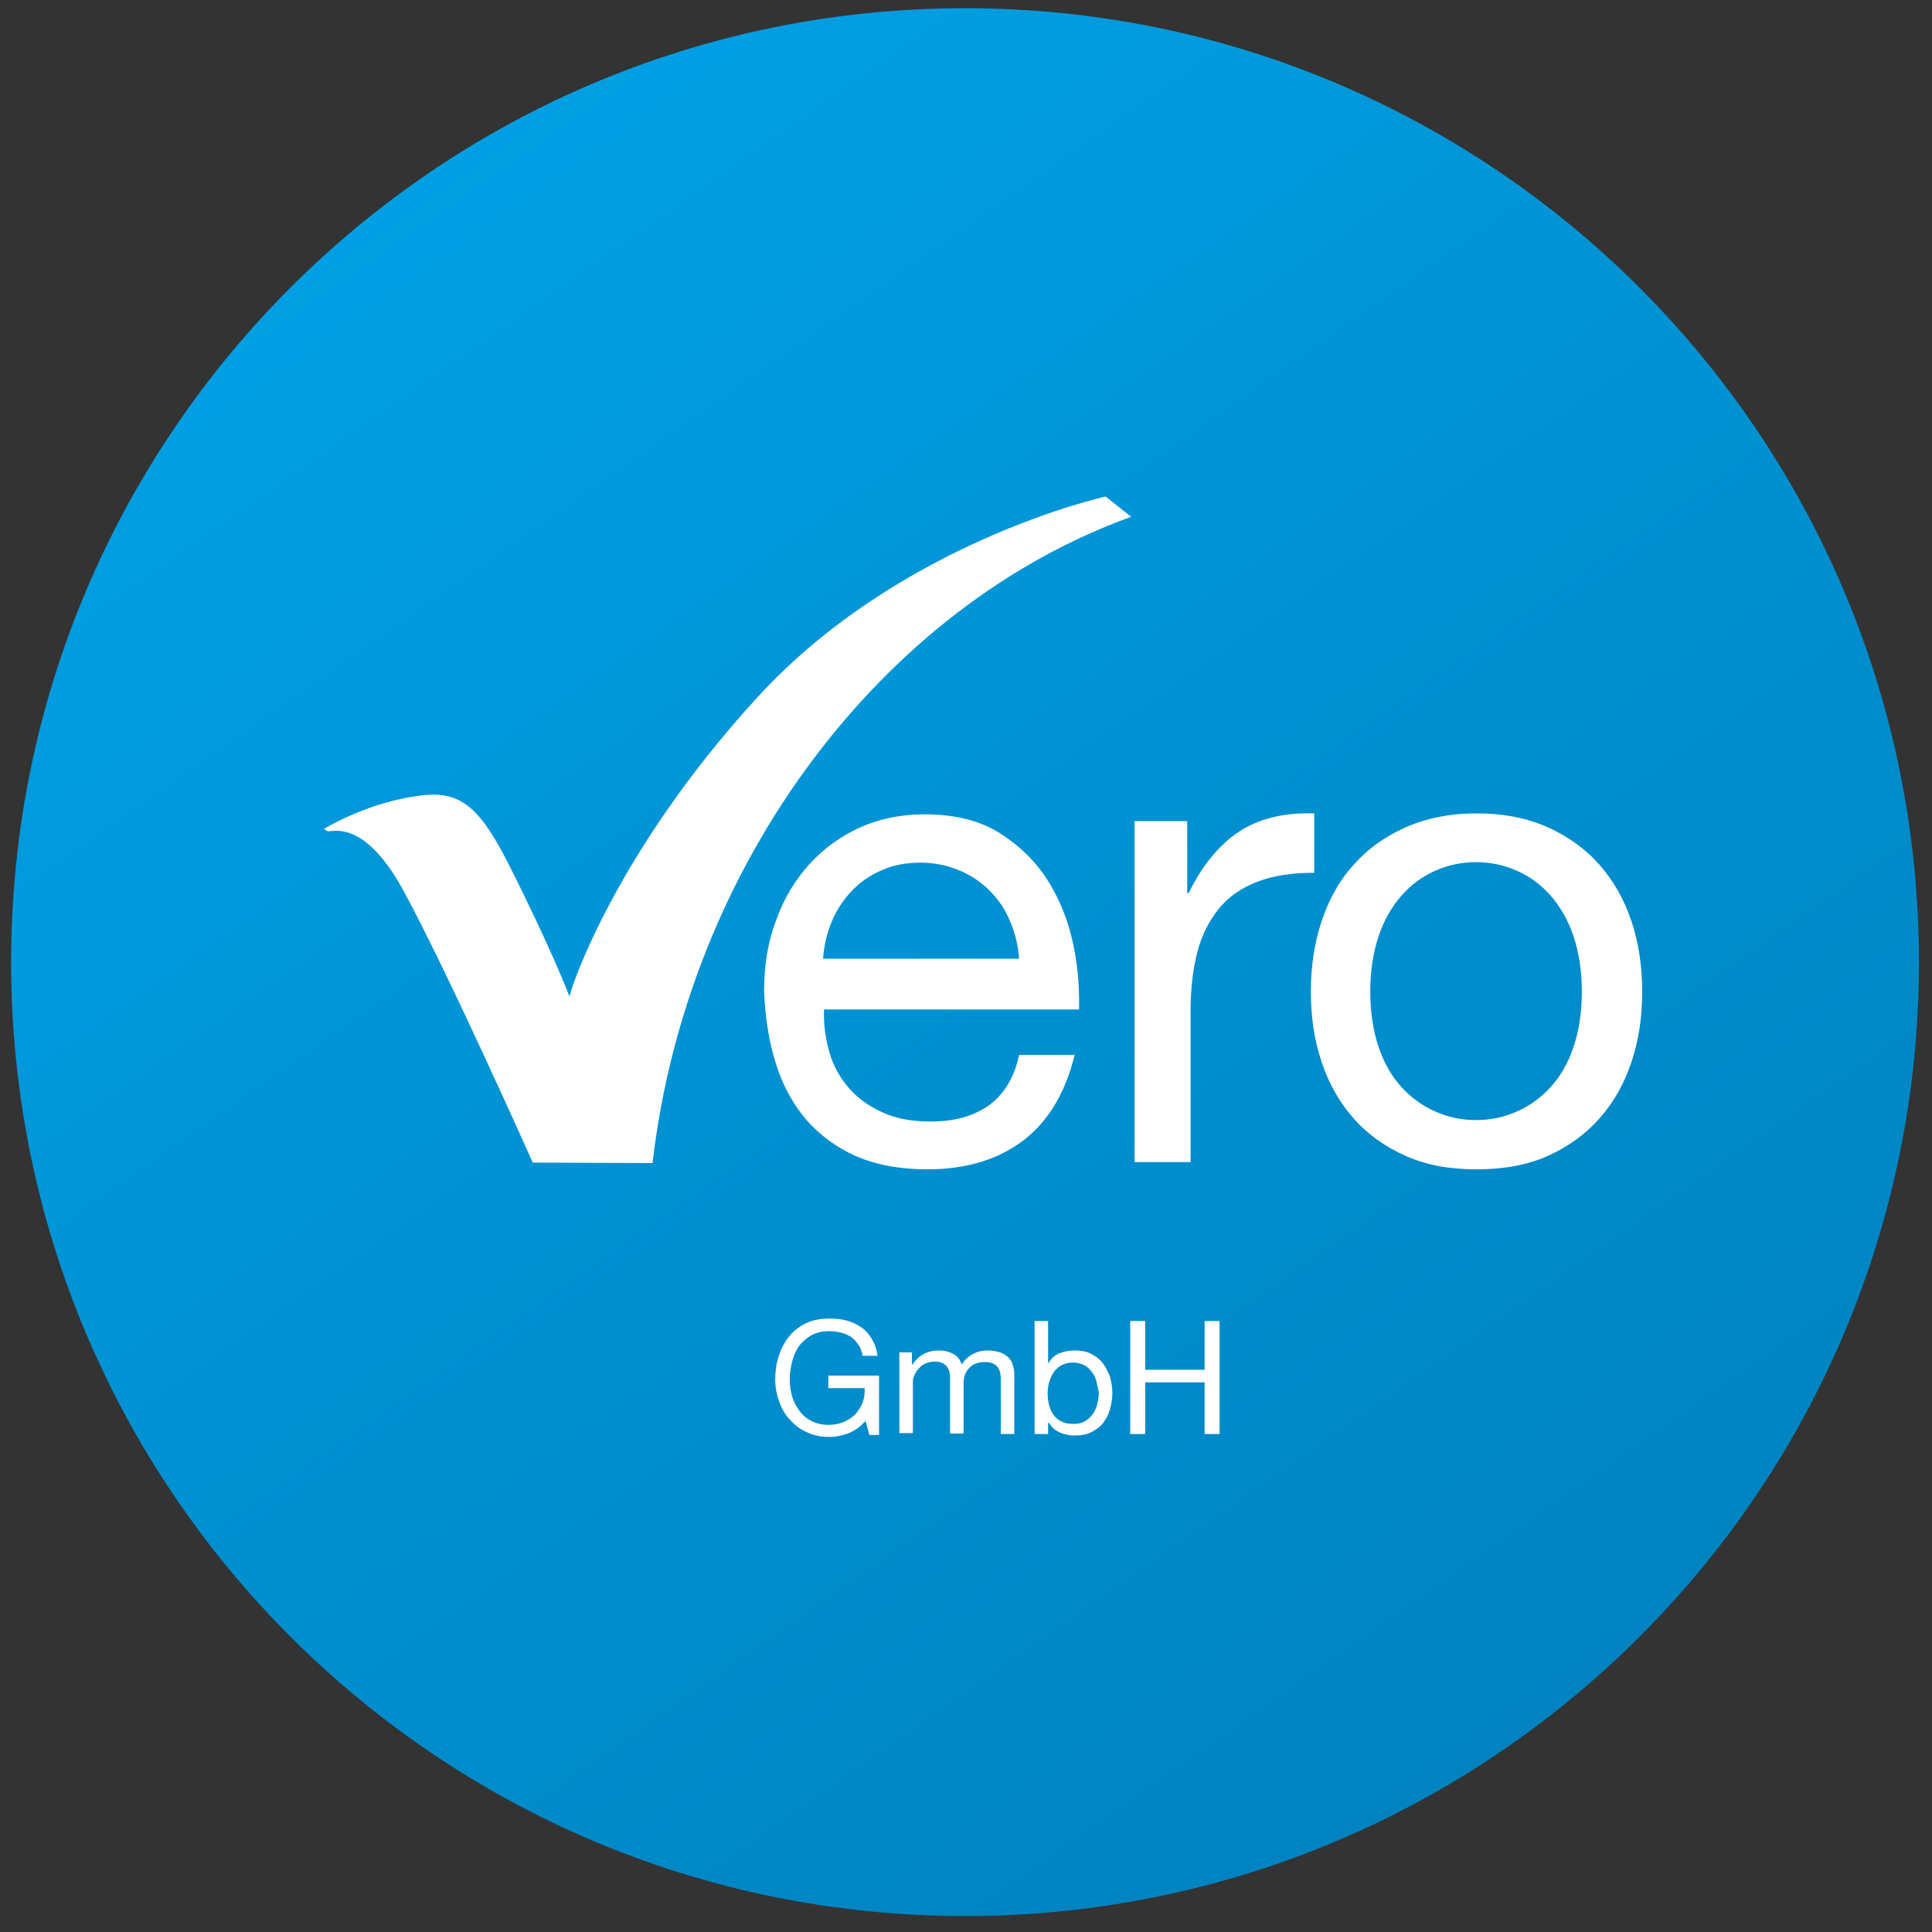
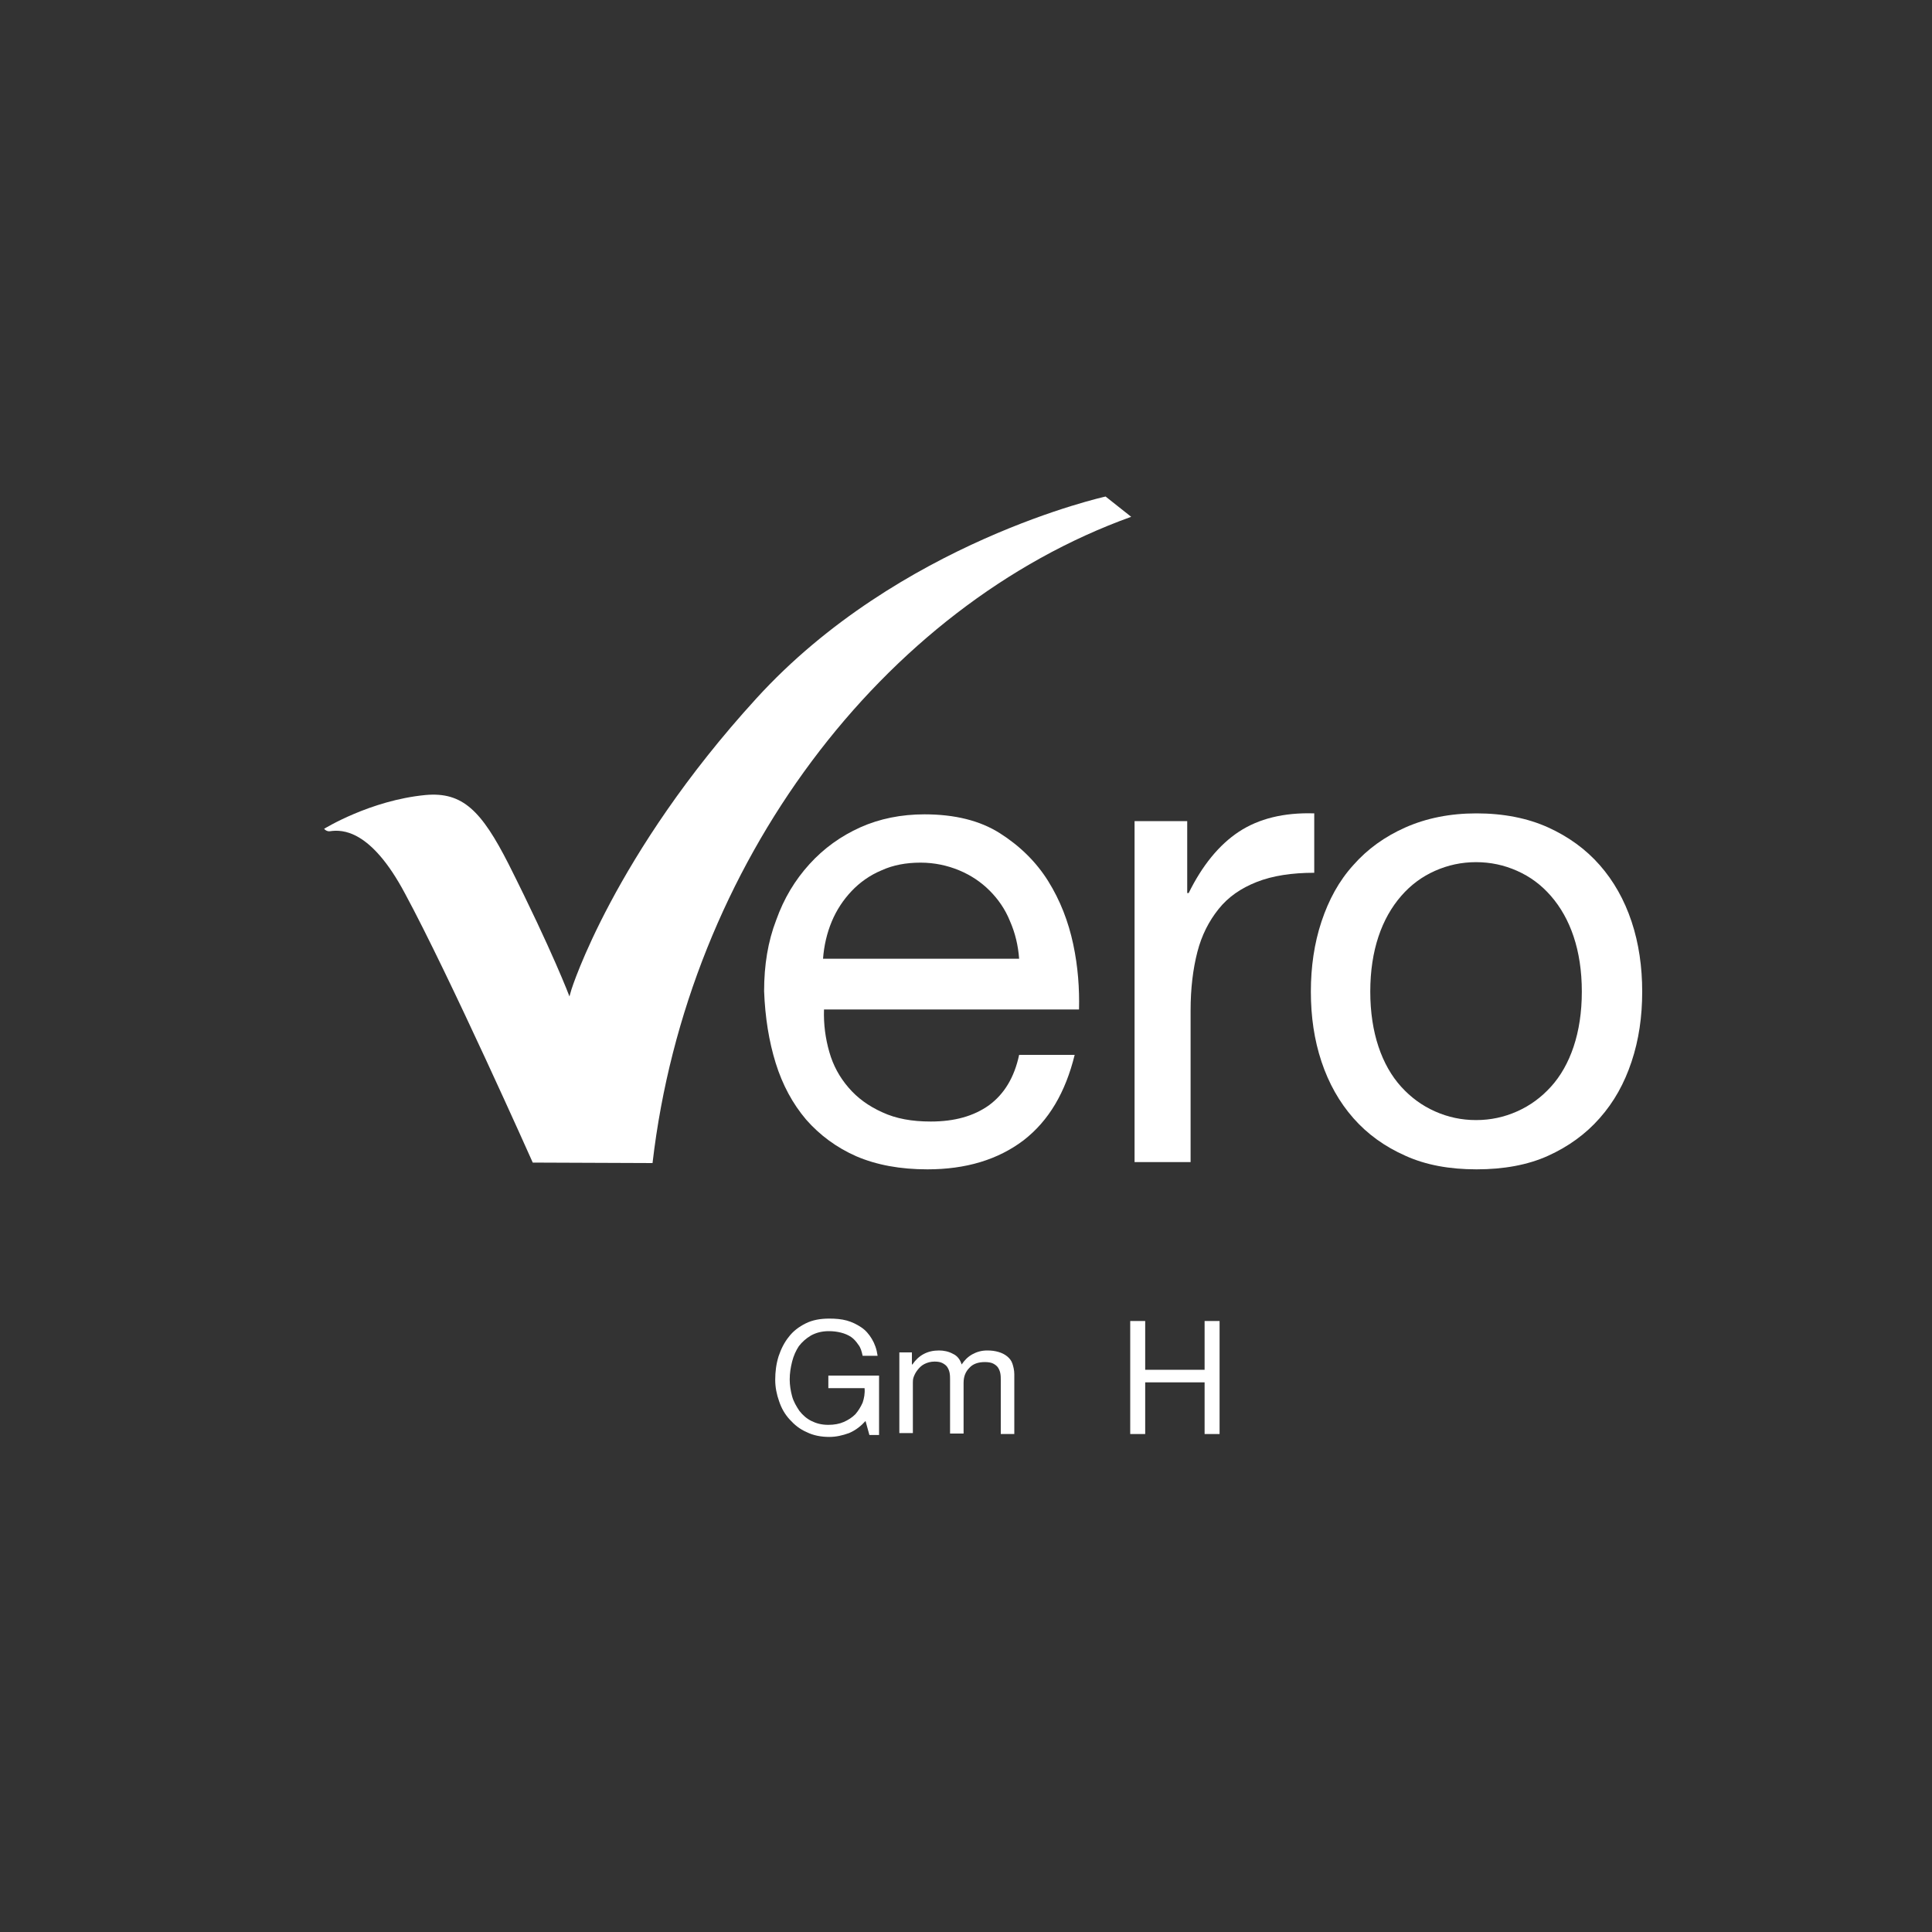
<svg xmlns="http://www.w3.org/2000/svg" version="1.1" id="Ebene_1" x="0px" y="0px" viewBox="0 0 400 400" style="enable-background:new 0 0 400 400;" xml:space="preserve">
  <rect x="0" y="0" width="400" height="400" fill="#333333" stroke="none" />
  <style type="text/css">
	.st0{fill:url(#SVGID_1_);}
	.st1{fill:#FFFFFF;}
</style>
  <linearGradient id="SVGID_1_" gradientUnits="userSpaceOnUse" x1="86.48" y1="37.421" x2="313.061" y2="361.013">
    <stop offset="0" style="stop-color:#009FE3" />
    <stop offset="1" style="stop-color:#0083C0" />
  </linearGradient>
-   <path class="st0" d="M397.3,199.2c0,109.1-88.4,197.5-197.5,197.5C90.7,396.7,2.3,308.3,2.3,199.2C2.3,90.1,90.7,1.7,199.8,1.7  C308.8,1.7,397.3,90.1,397.3,199.2z" />
  <path class="st1" d="M228.9,102.8c0,0-42.8,9.4-72.3,41.8c-29.6,32.4-38.3,60.3-38.3,60.3l-0.4,1.4c0,0-3.4-9.1-12.6-27.4  c-5.6-11-9.5-15-17.2-14.3c-11.5,1.1-21,7-21,7s0.5,0.6,1.2,0.5c2.6-0.4,8.5-0.3,15.5,12.8c9.3,17.2,26.5,55.8,26.5,55.8l24.8,0.1  c7.2-62,47.7-115.3,99.1-133.8L228.9,102.8z" />
  <g>
    <path class="st1" d="M211.9,236.1c-5.3,4-11.9,6-19.9,6c-5.6,0-10.5-0.9-14.7-2.7c-4.1-1.8-7.6-4.4-10.4-7.6   c-2.8-3.3-4.9-7.2-6.3-11.7c-1.4-4.5-2.2-9.5-2.4-14.9c0-5.4,0.8-10.3,2.5-14.7c1.6-4.5,3.9-8.3,6.9-11.6c3-3.3,6.5-5.8,10.5-7.6   c4-1.8,8.5-2.7,13.3-2.7c6.3,0,11.5,1.3,15.6,3.9c4.1,2.6,7.5,5.9,10,9.9c2.5,4,4.2,8.4,5.2,13.1c1,4.7,1.3,9.2,1.2,13.5h-52.8   c-0.1,3.1,0.3,6,1.1,8.8c0.8,2.8,2.1,5.2,4,7.4c1.8,2.1,4.1,3.8,7,5.1c2.8,1.3,6.1,1.9,10,1.9c4.9,0,8.9-1.1,12.1-3.4   c3.1-2.3,5.2-5.7,6.2-10.4h11.5C220.6,226.1,217.2,232,211.9,236.1z M209.1,190.7c-1-2.5-2.5-4.6-4.2-6.3c-1.8-1.8-3.9-3.2-6.3-4.2   c-2.4-1-5.1-1.6-8-1.6c-3,0-5.7,0.5-8.1,1.6c-2.4,1-4.5,2.5-6.2,4.3c-1.7,1.8-3.1,3.9-4.1,6.3c-1,2.4-1.6,5-1.8,7.7H211   C210.8,195.8,210.2,193.2,209.1,190.7z" />
    <path class="st1" d="M245.8,170v14.9h0.3c2.8-5.7,6.3-10,10.4-12.7c4.1-2.7,9.3-4,15.6-3.8v12.3c-4.6,0-8.6,0.6-11.9,1.9   c-3.3,1.3-5.9,3.1-7.9,5.6c-2,2.5-3.5,5.4-4.4,8.9c-0.9,3.5-1.4,7.5-1.4,12.1v31.4h-11.6V170H245.8z" />
    <path class="st1" d="M273.6,190.8c1.5-4.5,3.6-8.4,6.6-11.7c2.9-3.3,6.5-5.9,10.8-7.8c4.3-1.9,9.2-2.9,14.7-2.9   c5.6,0,10.6,1,14.8,2.9c4.2,1.9,7.8,4.5,10.7,7.8c2.9,3.3,5.1,7.2,6.6,11.7c1.5,4.5,2.2,9.4,2.2,14.5c0,5.2-0.7,10-2.2,14.5   c-1.5,4.5-3.6,8.3-6.6,11.7c-2.9,3.3-6.5,5.9-10.7,7.8c-4.2,1.9-9.2,2.8-14.8,2.8c-5.6,0-10.5-0.9-14.7-2.8   c-4.3-1.9-7.9-4.5-10.8-7.8c-2.9-3.3-5.1-7.2-6.6-11.7c-1.5-4.5-2.2-9.3-2.2-14.5C271.4,200.2,272.1,195.3,273.6,190.8z    M285.4,216.7c1.1,3.3,2.7,6.1,4.7,8.3c2,2.2,4.3,3.9,7,5.1c2.7,1.2,5.5,1.8,8.5,1.8c3,0,5.8-0.6,8.5-1.8c2.7-1.2,5-2.9,7-5.1   c2-2.2,3.6-5,4.7-8.3c1.1-3.3,1.7-7.1,1.7-11.4c0-4.3-0.6-8.1-1.7-11.4c-1.1-3.3-2.7-6.1-4.7-8.4c-2-2.3-4.3-4-7-5.2   c-2.7-1.2-5.5-1.8-8.5-1.8c-3,0-5.8,0.6-8.5,1.8c-2.7,1.2-5,2.9-7,5.2c-2,2.3-3.6,5.1-4.7,8.4c-1.1,3.3-1.7,7.1-1.7,11.4   C283.7,209.6,284.3,213.4,285.4,216.7z" />
  </g>
  <g>
    <path class="st1" d="M175.8,296.7c-1.4,0.5-2.7,0.8-4.1,0.8c-1.7,0-3.3-0.3-4.7-1c-1.4-0.6-2.5-1.5-3.5-2.6c-1-1.1-1.7-2.3-2.2-3.8   c-0.5-1.4-0.8-2.9-0.8-4.4c0-1.7,0.2-3.3,0.7-4.9c0.5-1.5,1.2-2.9,2.1-4c0.9-1.2,2.1-2.1,3.5-2.8c1.4-0.7,3-1,4.9-1   c1.3,0,2.5,0.1,3.6,0.4c1.1,0.3,2.1,0.8,3,1.4c0.9,0.6,1.6,1.4,2.2,2.4c0.6,1,1,2.1,1.2,3.5h-3.1c-0.2-0.9-0.4-1.7-0.9-2.3   c-0.4-0.6-0.9-1.2-1.5-1.6c-0.6-0.4-1.3-0.7-2.1-0.9c-0.8-0.2-1.6-0.3-2.5-0.3c-1.4,0-2.6,0.3-3.7,0.9c-1,0.6-1.8,1.3-2.5,2.2   c-0.6,0.9-1.1,2-1.4,3.2c-0.3,1.2-0.5,2.4-0.5,3.7c0,1.2,0.2,2.4,0.5,3.5c0.3,1.1,0.9,2.1,1.5,3c0.7,0.9,1.5,1.6,2.5,2.1   c1,0.5,2.1,0.8,3.5,0.8c1.2,0,2.3-0.2,3.2-0.6c0.9-0.4,1.7-0.9,2.4-1.6c0.6-0.7,1.1-1.5,1.5-2.4c0.3-0.9,0.5-1.9,0.4-3h-7.5v-2.6   H182v12.3h-2l-0.8-2.9C178.3,295.2,177.2,296.1,175.8,296.7z" />
    <path class="st1" d="M188.8,280v2.5h0.1c1.3-1.9,3.1-2.9,5.5-2.9c1,0,2,0.2,2.9,0.7c0.9,0.4,1.5,1.2,1.8,2.2   c0.6-0.9,1.3-1.6,2.2-2.1c0.9-0.5,1.9-0.8,3.1-0.8c0.9,0,1.6,0.1,2.3,0.3c0.7,0.2,1.3,0.5,1.8,0.9c0.5,0.4,0.9,0.9,1.1,1.5   s0.4,1.4,0.4,2.2v12.4h-2.8v-11.1c0-0.5,0-1-0.1-1.5c-0.1-0.5-0.3-0.9-0.5-1.2c-0.2-0.3-0.6-0.6-1-0.8c-0.4-0.2-1-0.3-1.7-0.3   c-1.4,0-2.5,0.4-3.2,1.2c-0.8,0.8-1.2,1.8-1.2,3.1v10.5h-2.8v-11.1c0-0.5,0-1-0.1-1.5c-0.1-0.5-0.3-0.9-0.5-1.2   c-0.2-0.3-0.6-0.6-1-0.8c-0.4-0.2-0.9-0.3-1.6-0.3c-0.8,0-1.5,0.2-2.1,0.5c-0.6,0.3-1,0.7-1.4,1.2c-0.4,0.5-0.6,0.9-0.8,1.4   c-0.2,0.5-0.2,0.9-0.2,1.2v10.5h-2.8V280H188.8z" />
-     <path class="st1" d="M217,273.5v8.7h0.1c0.5-0.9,1.2-1.6,2.2-2c1-0.4,2.1-0.6,3.2-0.6c1.3,0,2.5,0.2,3.4,0.7c1,0.5,1.8,1.1,2.4,1.9   c0.6,0.8,1.1,1.8,1.5,2.8c0.3,1.1,0.5,2.2,0.5,3.4c0,1.2-0.2,2.3-0.5,3.4c-0.3,1.1-0.8,2-1.4,2.8c-0.6,0.8-1.5,1.4-2.4,1.9   c-1,0.5-2.1,0.7-3.4,0.7c-0.4,0-0.9,0-1.4-0.1c-0.5-0.1-1-0.2-1.5-0.4c-0.5-0.2-1-0.5-1.4-0.8c-0.4-0.3-0.8-0.8-1.1-1.3H217v2.3   h-2.8v-23.4H217z M227,286c-0.2-0.8-0.5-1.4-1-2c-0.4-0.6-1-1.1-1.6-1.4c-0.7-0.3-1.4-0.5-2.3-0.5c-0.9,0-1.7,0.2-2.4,0.6   c-0.7,0.4-1.2,0.9-1.6,1.5c-0.4,0.6-0.7,1.3-0.9,2c-0.2,0.8-0.3,1.5-0.3,2.3c0,0.8,0.1,1.6,0.3,2.4c0.2,0.8,0.5,1.5,0.9,2   c0.4,0.6,1,1.1,1.7,1.4c0.7,0.4,1.5,0.5,2.5,0.5c1,0,1.8-0.2,2.4-0.6c0.6-0.4,1.2-0.9,1.6-1.5c0.4-0.6,0.7-1.3,0.9-2.1   c0.2-0.8,0.3-1.6,0.3-2.4C227.3,287.5,227.2,286.8,227,286z" />
    <path class="st1" d="M237.1,273.5v10.1h12.3v-10.1h3.1v23.4h-3.1v-10.7h-12.3v10.7H234v-23.4H237.1z" />
  </g>
</svg>